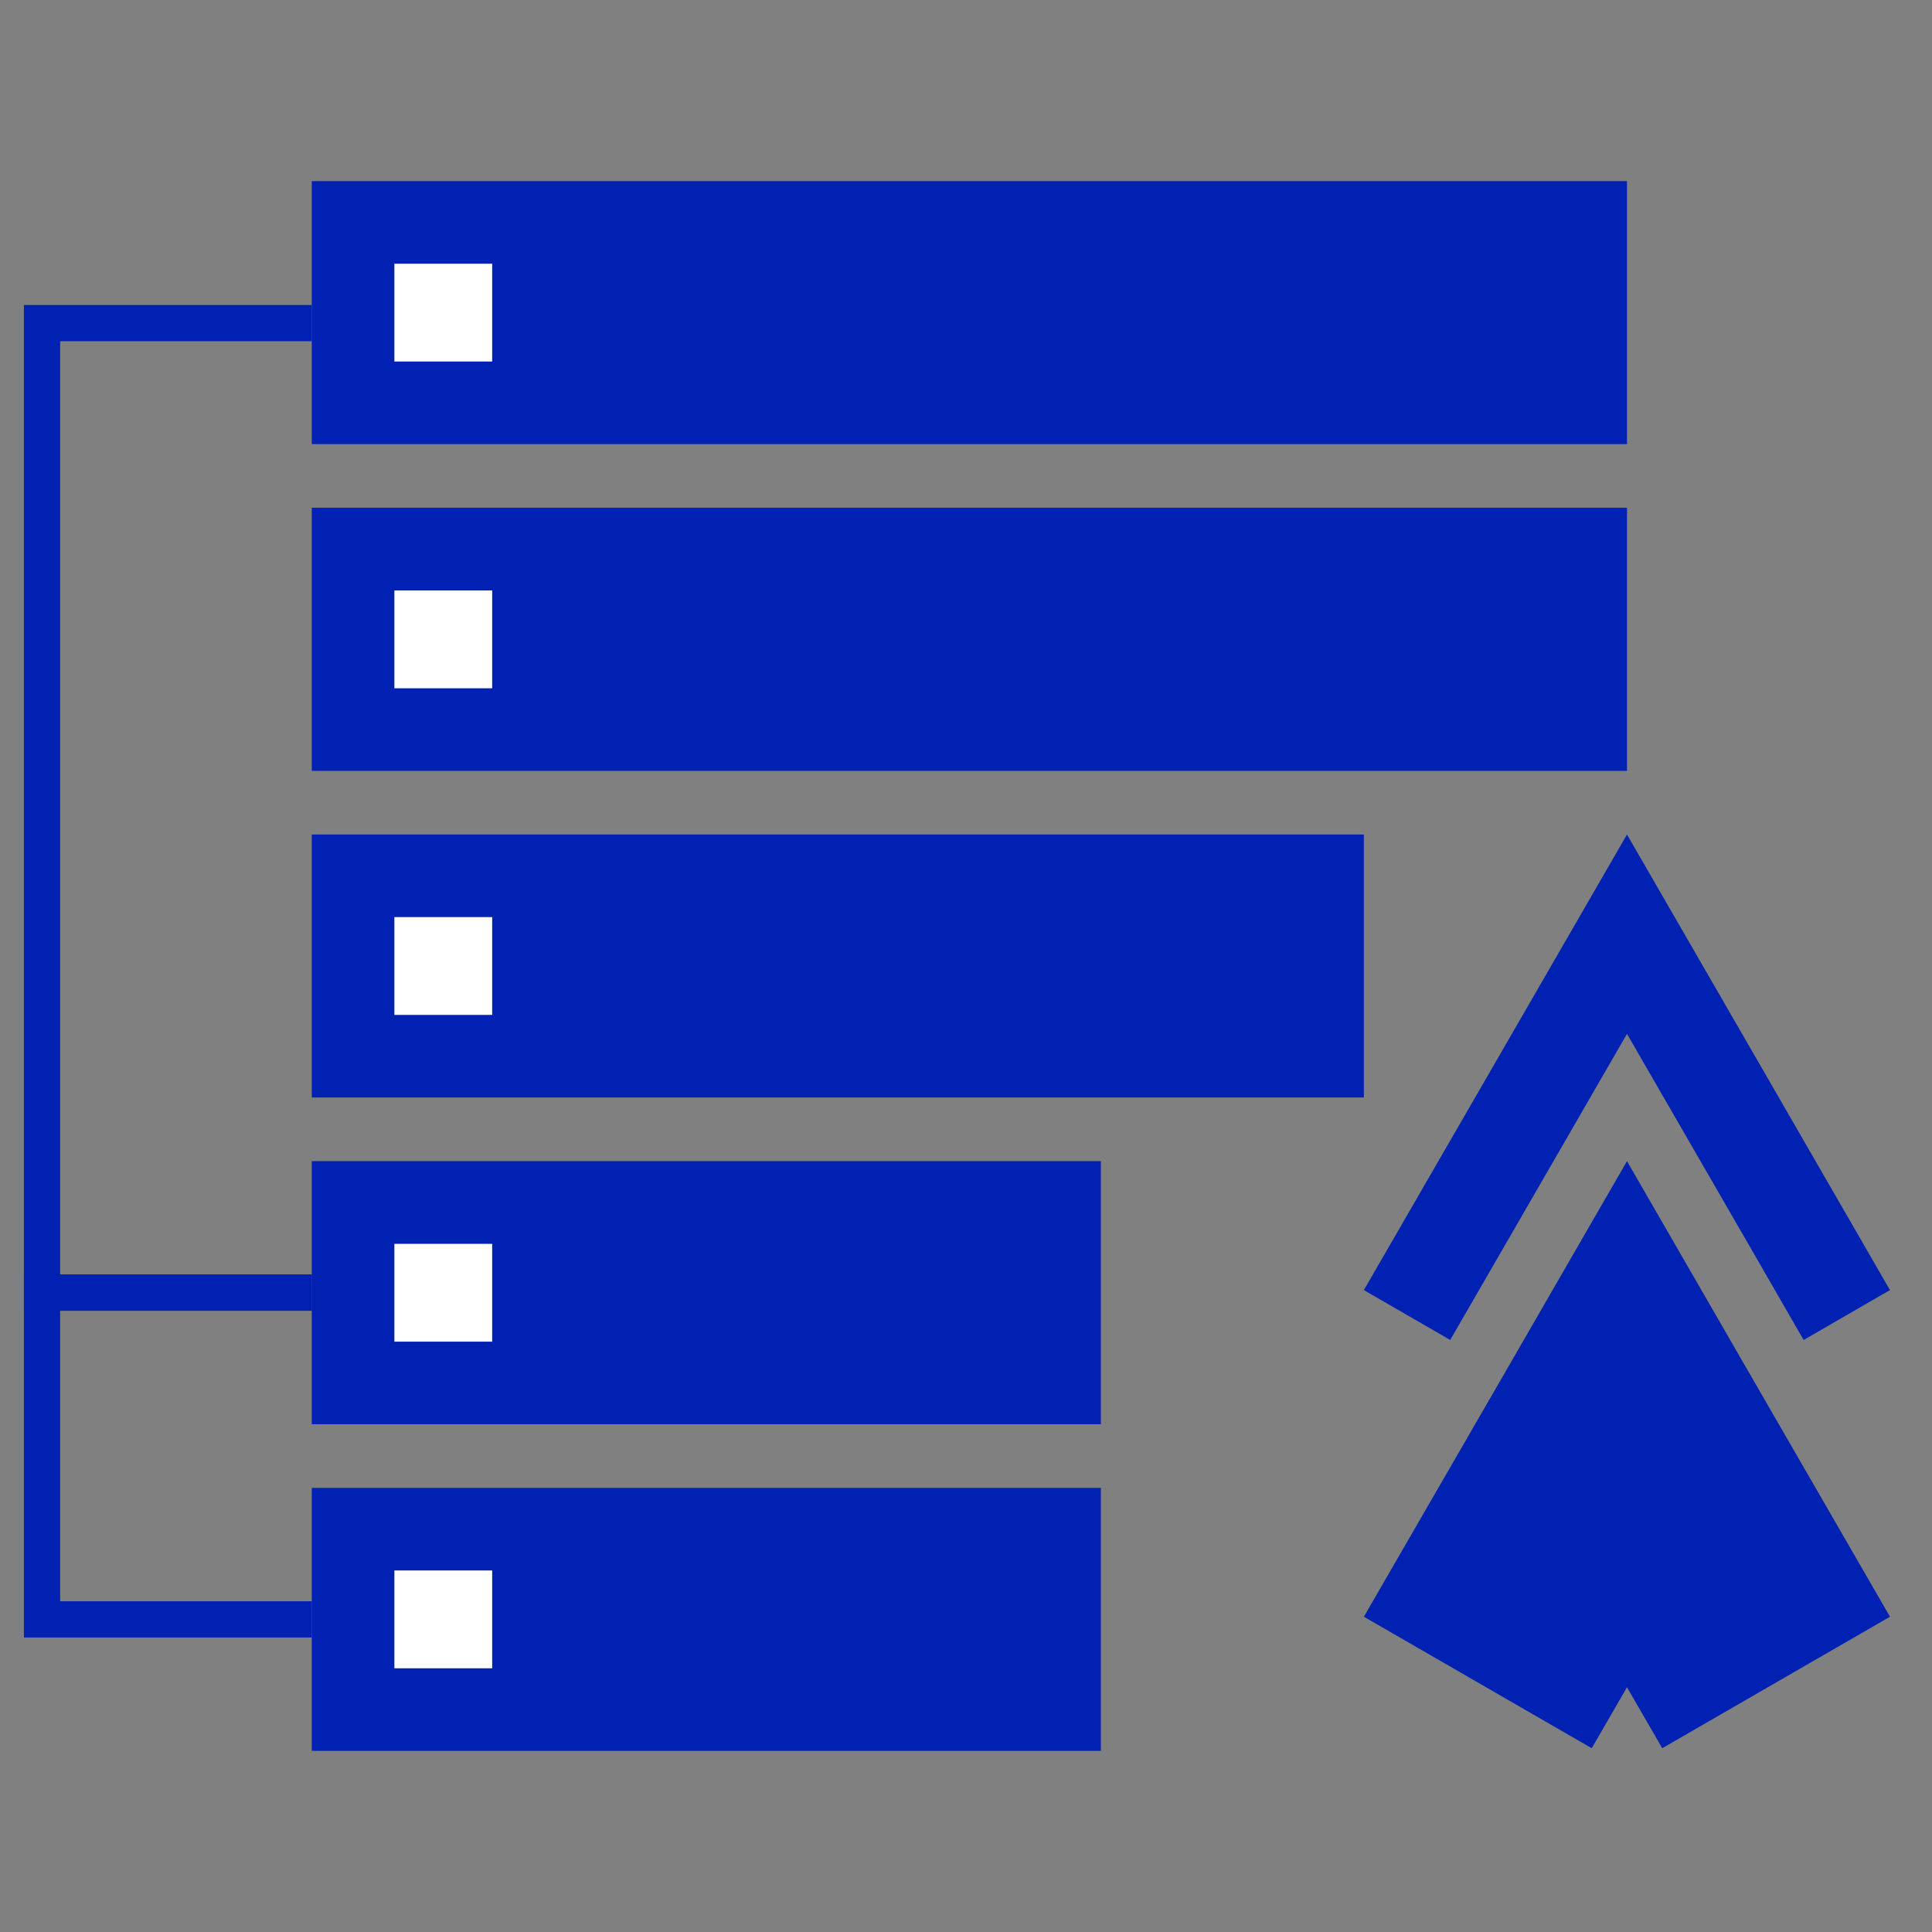
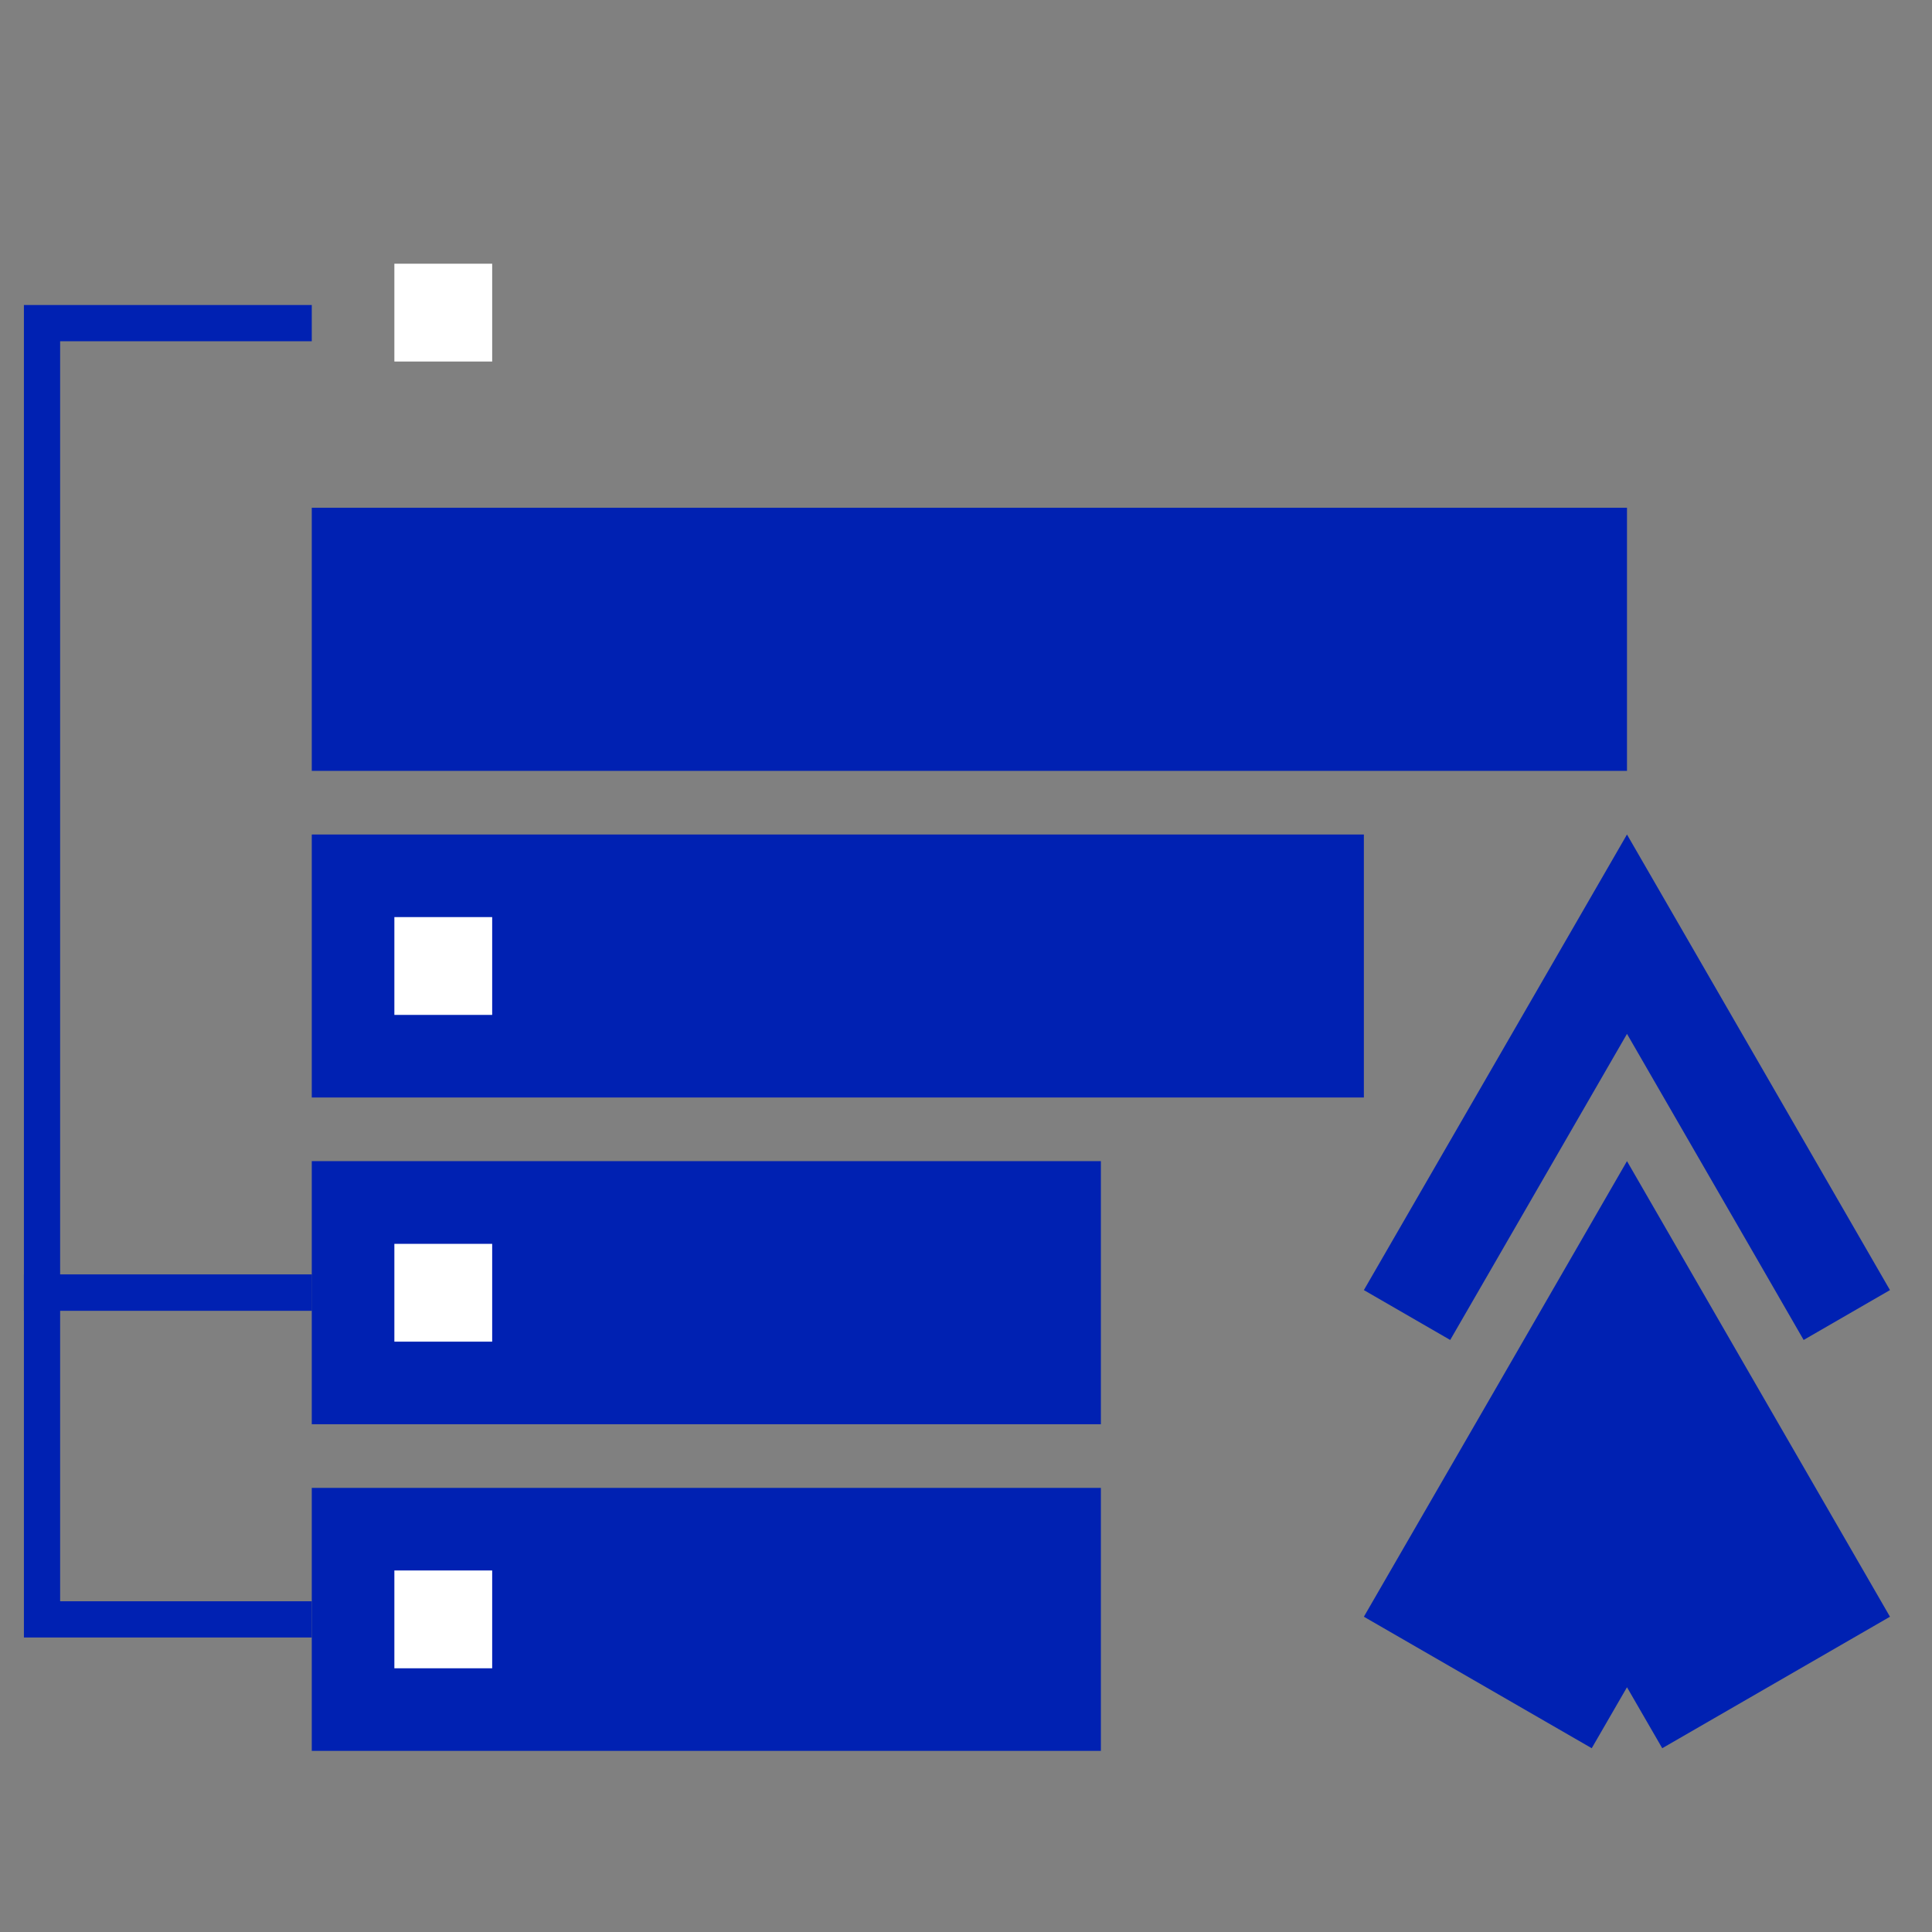
<svg xmlns="http://www.w3.org/2000/svg" id="Layer_1" data-name="Layer 1" viewBox="0 0 160 160">
  <rect x="0" y="0" width="160" height="160" fill="#808080" stroke="none" />
  <defs>
    <style> .cls-1 { fill: #fff; } .cls-2 { fill: none; stroke: #0021b2; stroke-miterlimit: 10; stroke-width: 3px; } .cls-3 { fill: #0021b2; } </style>
  </defs>
  <g>
    <g>
      <polygon class="cls-3" points="91.17 96.16 69.39 96.16 47.6 96.16 25.82 96.16 25.82 117.95 47.6 117.95 69.39 117.95 91.17 117.95 91.17 96.16" />
      <rect class="cls-1" x="32.66" y="103.01" width="8.1" height="8.1" />
    </g>
    <g>
      <polygon class="cls-3" points="91.17 69.11 69.39 69.11 47.6 69.11 25.82 69.11 25.82 90.89 47.6 90.89 69.39 90.89 91.17 90.89 112.95 90.89 112.95 69.11 91.17 69.11" />
      <rect class="cls-1" x="32.66" y="75.95" width="8.1" height="8.1" />
    </g>
    <g>
      <polygon class="cls-3" points="91.17 123.22 69.39 123.22 69.39 123.22 47.6 123.22 47.6 123.22 25.82 123.22 25.82 145 47.6 145 69.39 145 91.17 145 91.17 123.22" />
      <rect class="cls-1" x="32.66" y="130.06" width="8.1" height="8.1" />
    </g>
    <g>
      <polygon class="cls-3" points="112.95 42.05 91.17 42.05 69.39 42.05 47.6 42.05 25.82 42.05 25.82 63.84 47.6 63.84 47.6 63.84 69.39 63.84 69.39 63.84 91.17 63.84 91.17 63.84 112.95 63.84 134.74 63.84 134.74 42.05 112.95 42.05" />
-       <rect class="cls-1" x="32.66" y="48.9" width="8.1" height="8.1" />
    </g>
    <g>
-       <polygon class="cls-3" points="112.95 15 91.17 15 69.39 15 47.6 15 25.82 15 25.82 36.78 47.6 36.78 69.39 36.78 91.17 36.78 112.95 36.78 134.74 36.78 134.74 15 112.95 15" />
      <rect class="cls-1" x="32.66" y="21.84" width="8.1" height="8.1" />
    </g>
    <polyline class="cls-2" points="25.82 26.76 3.48 26.76 3.48 107.05 25.82 107.05" />
    <polyline class="cls-2" points="25.82 107.05 3.48 107.05 3.48 134.11 25.82 134.11" />
  </g>
  <g>
    <polygon class="cls-3" points="156.52 133.89 145.63 115.03 134.74 96.16 123.85 115.03 112.95 133.89 131.82 144.78 134.74 139.73 137.66 144.78 156.52 133.89" />
    <polygon class="cls-3" points="123.85 104.48 134.74 85.62 145.63 104.48 149.37 110.97 156.52 106.84 145.63 87.97 134.74 69.11 123.85 87.97 112.95 106.84 120.1 110.97 123.85 104.48" />
  </g>
</svg>